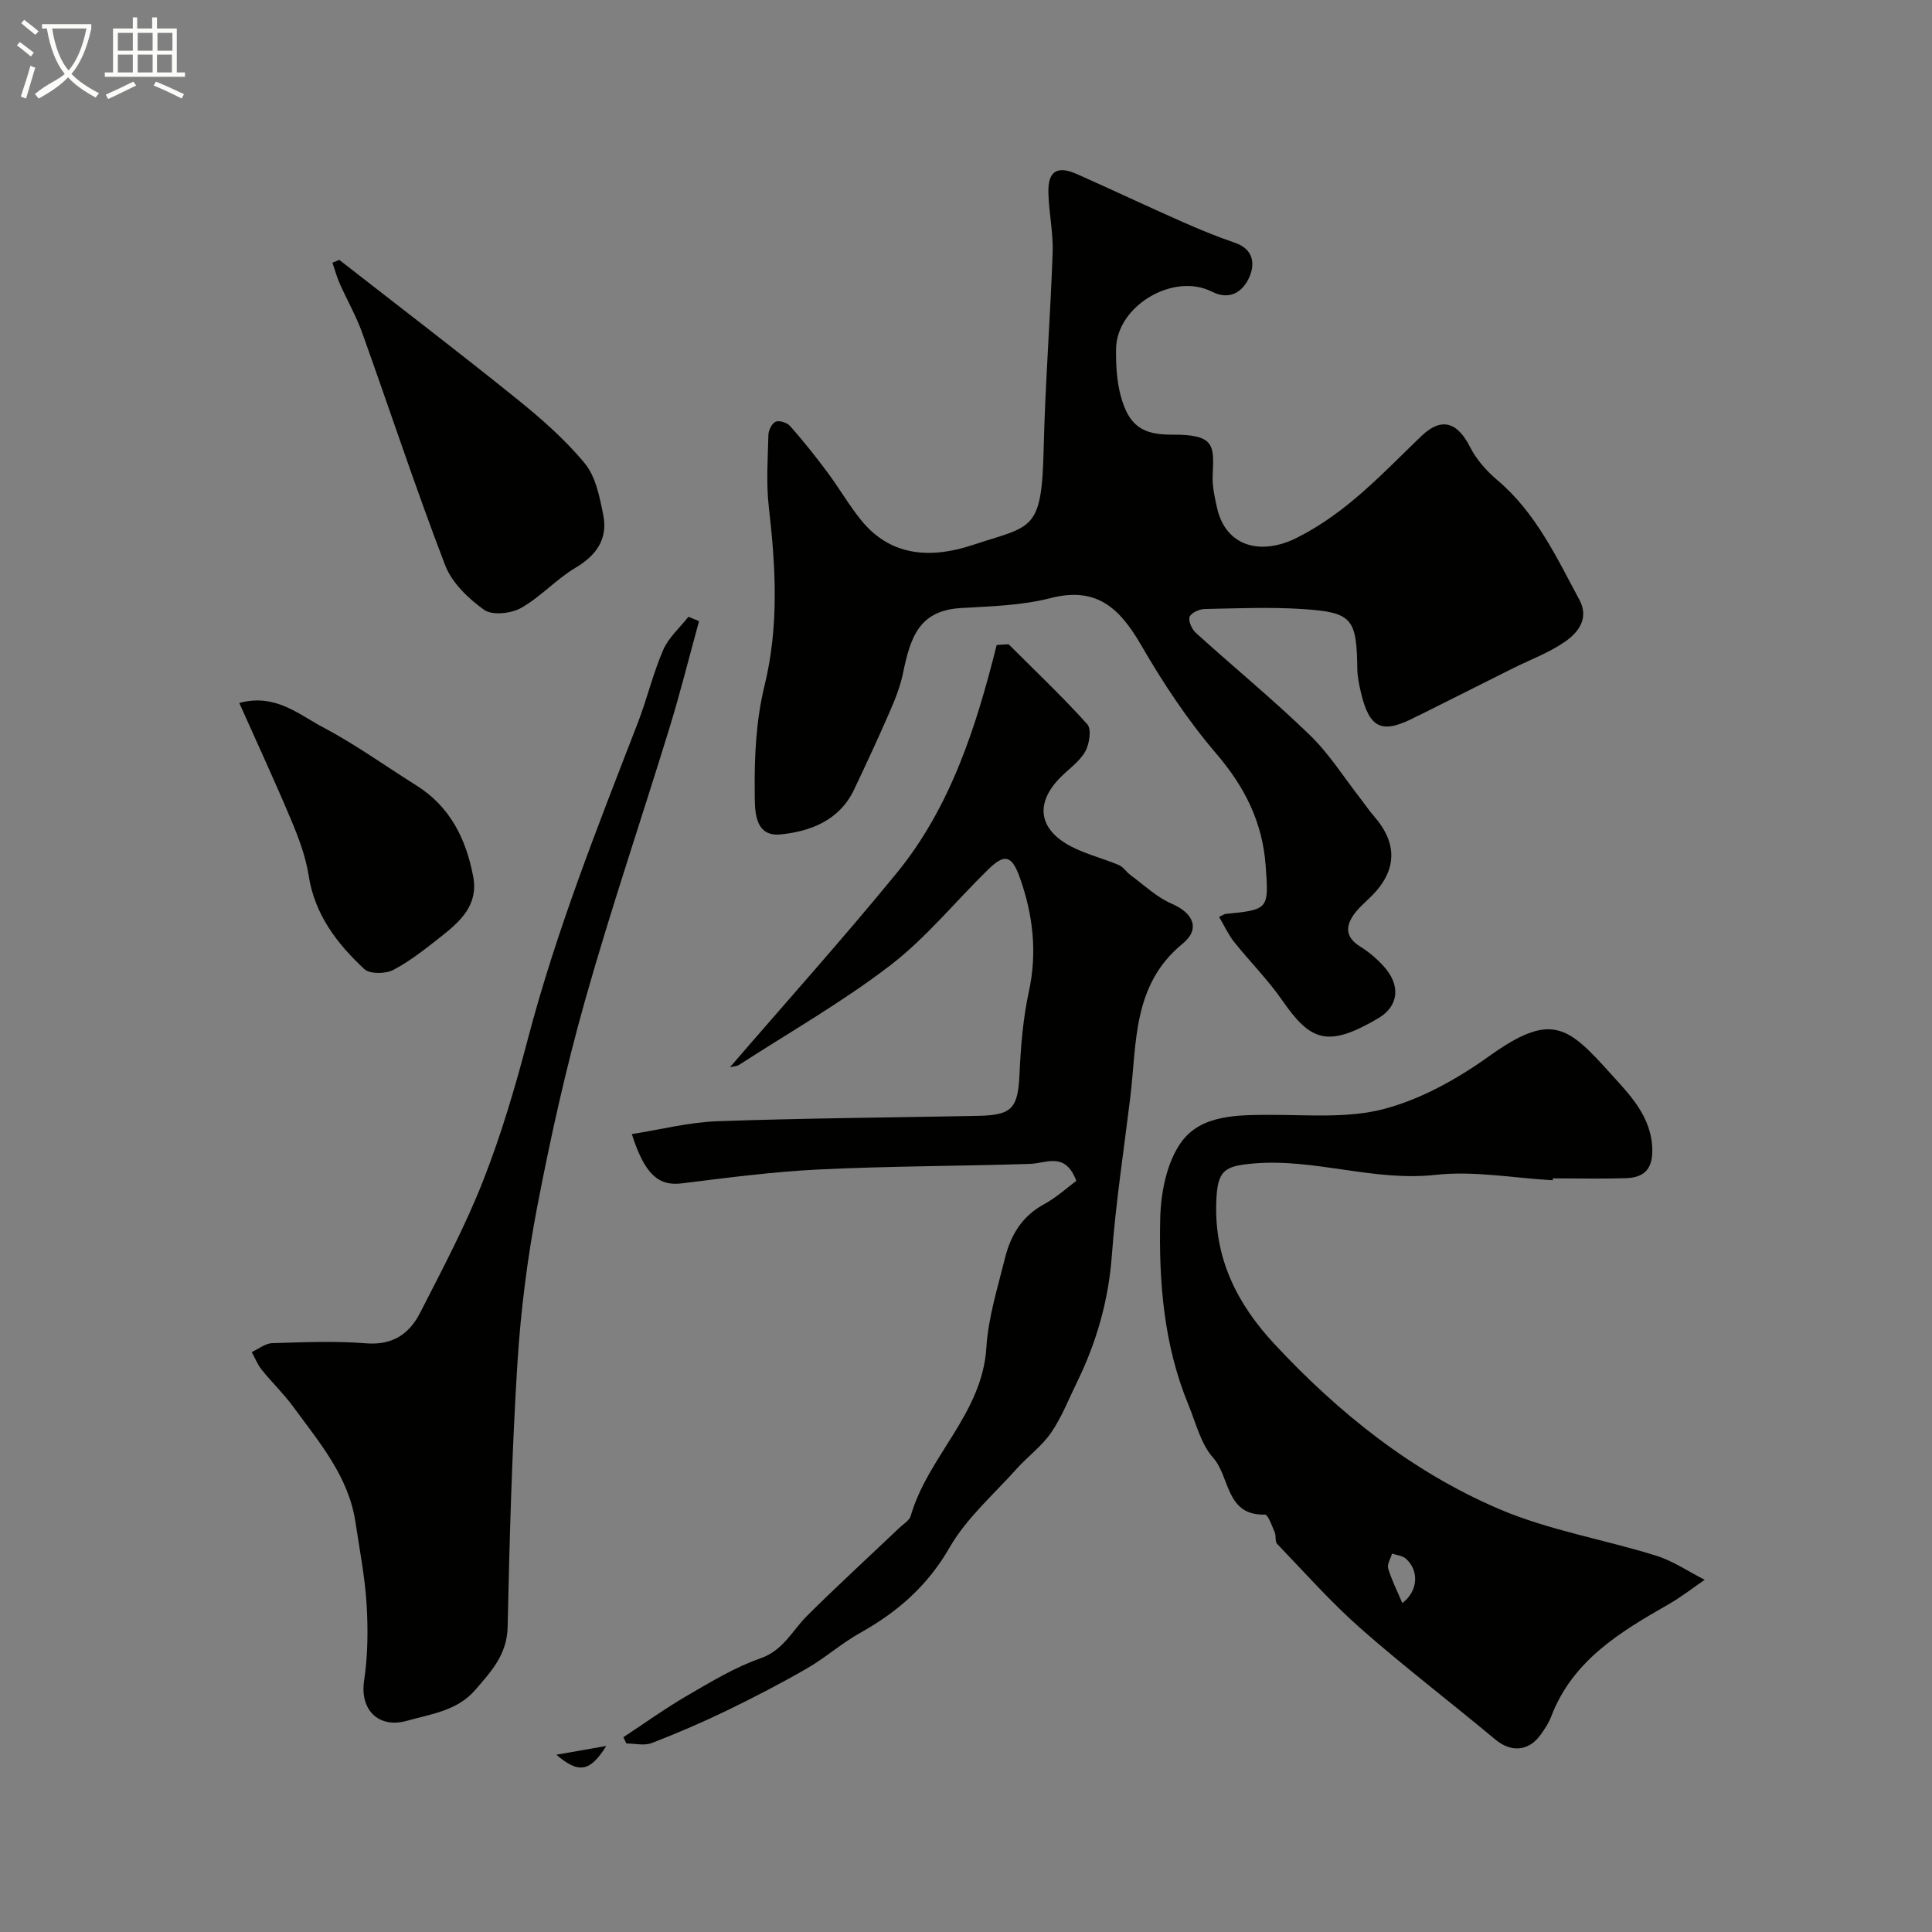
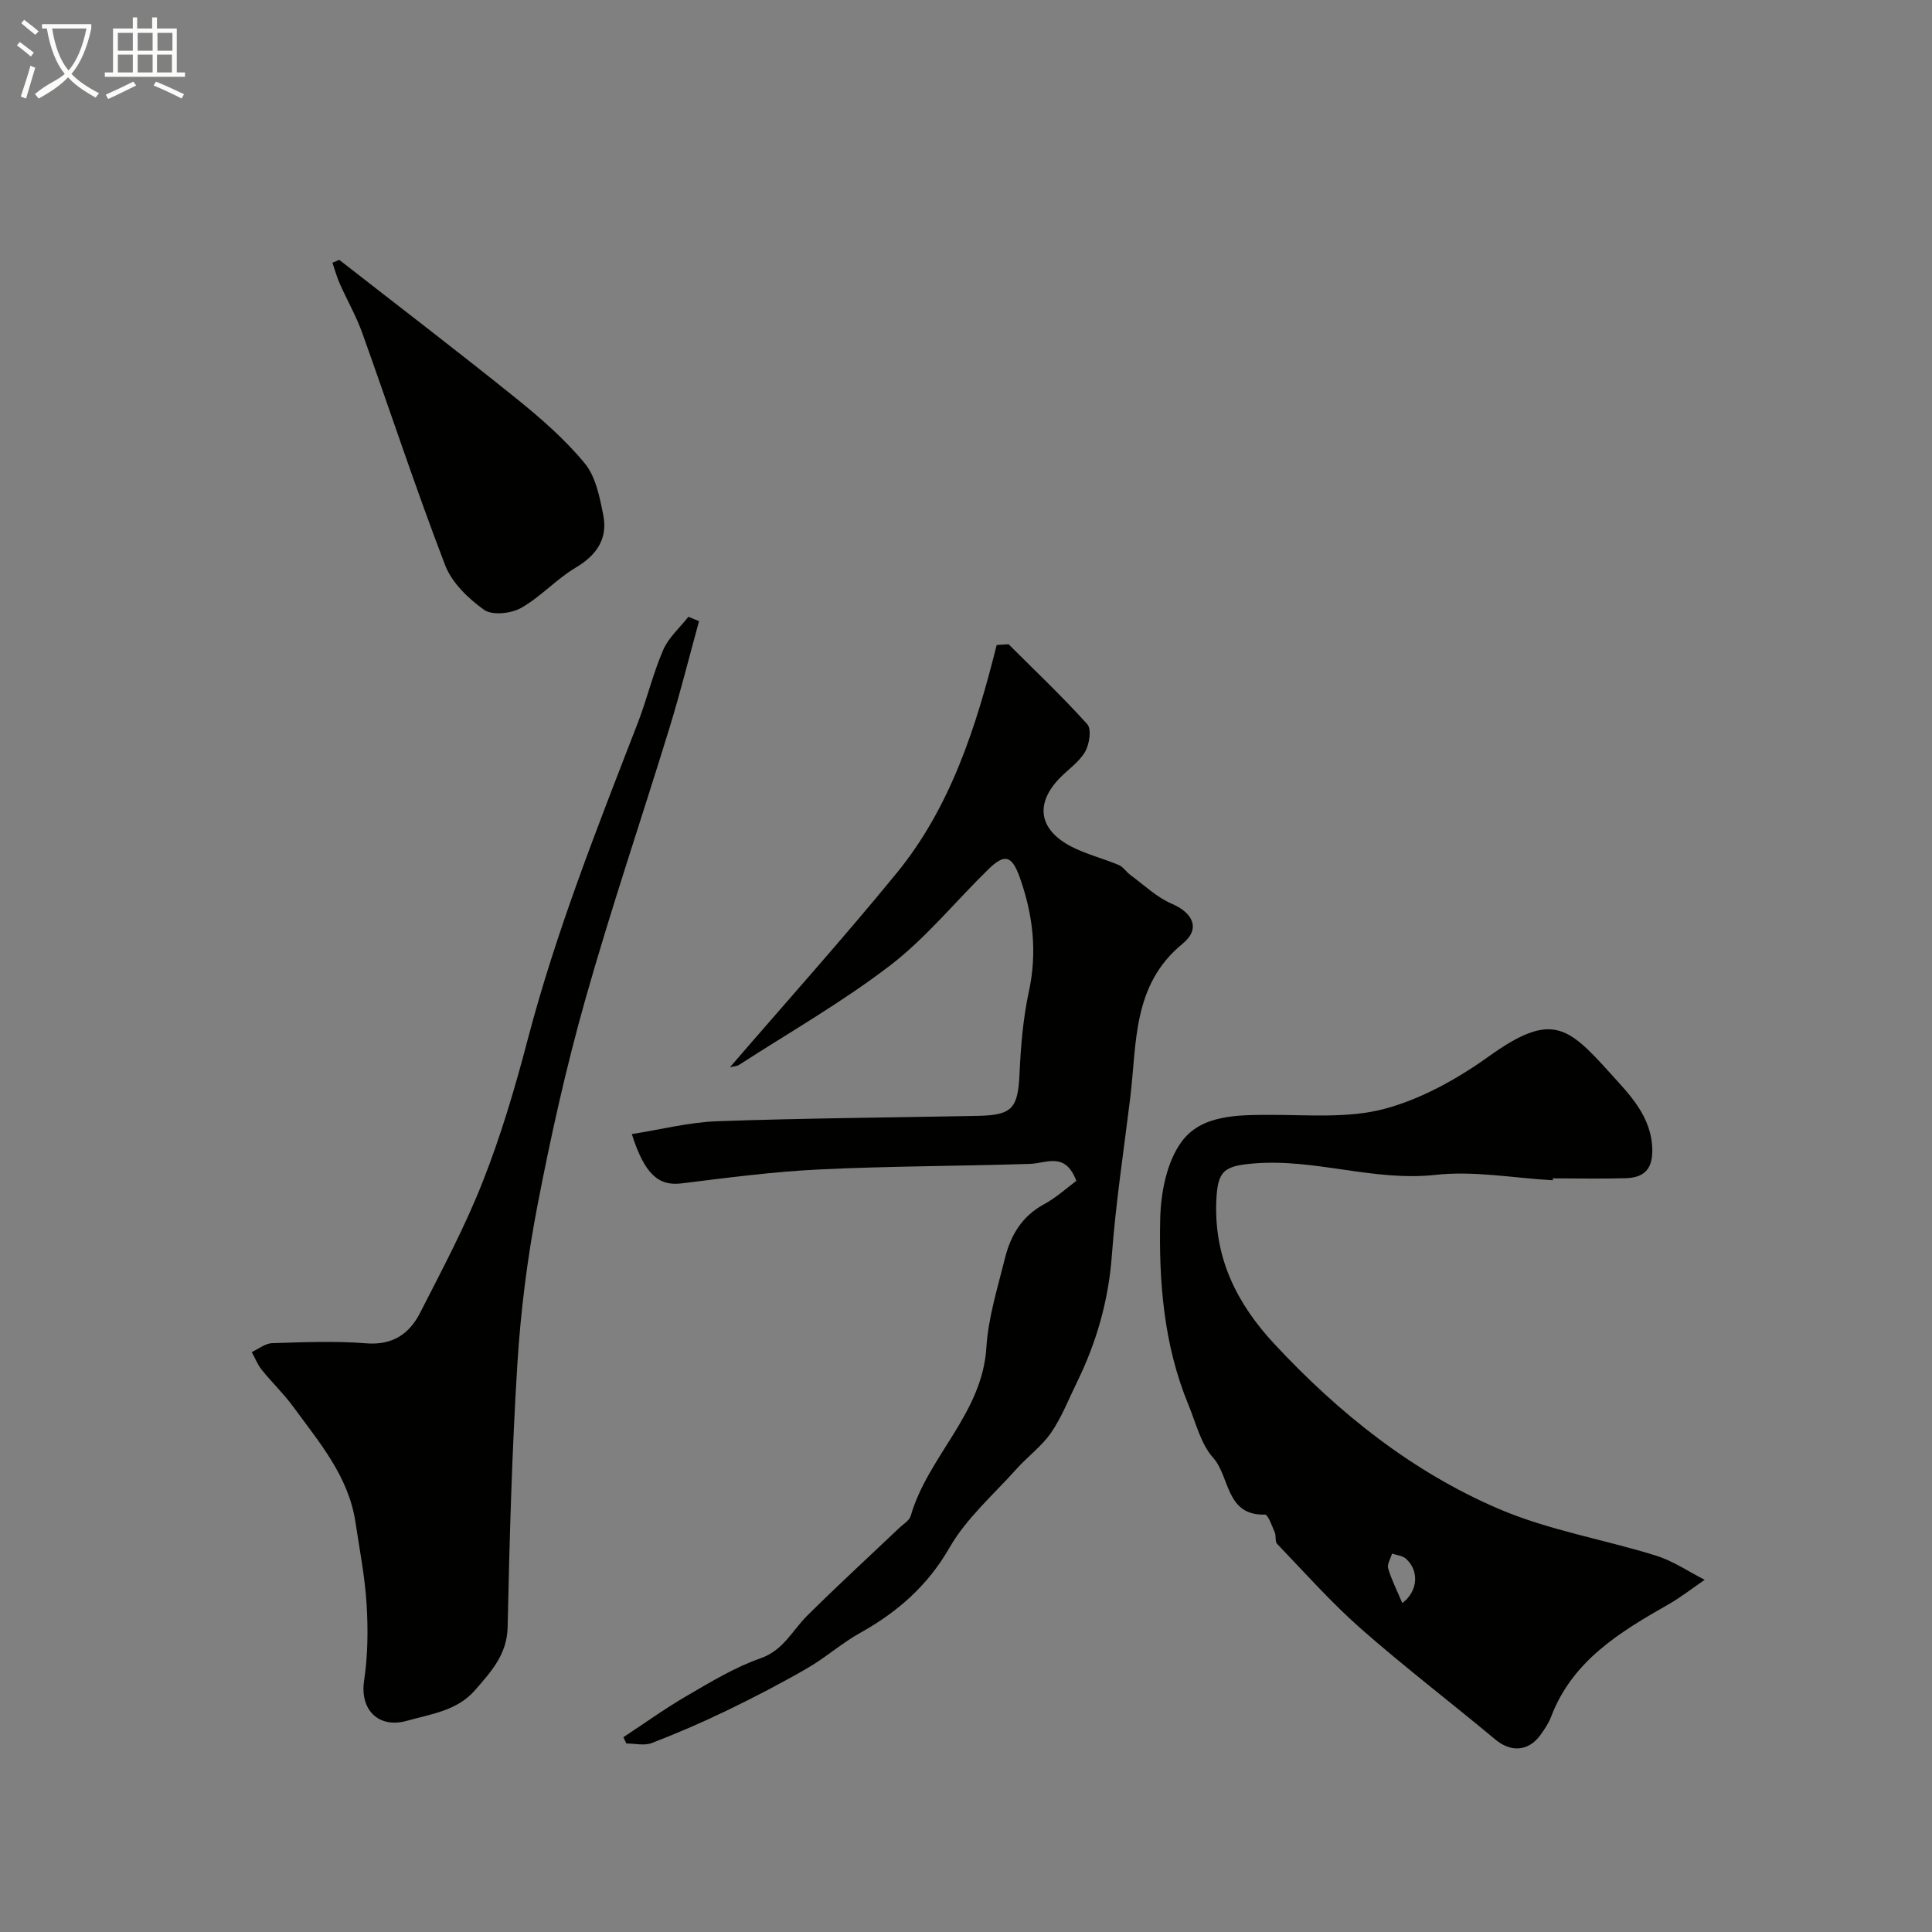
<svg xmlns="http://www.w3.org/2000/svg" enable-background="new 0 0 400 400" viewBox="0 0 400 400">
  <rect x="0" y="0" width="400" height="400" fill="#808080" stroke="none" />
  <path d="m6.4 11.7c-1-.8-1.9-1.6-2.9-2.3l.6-.7c.9.7 1.9 1.4 2.9 2.2zm-2.1 8.3c.7-2.1 1.4-4.2 2-6.4.2.1.6.3 1 .4-.7 2.3-1.3 4.4-1.9 6.4zm3-12.8c-1.1-.9-2.1-1.7-2.9-2.4l.6-.7c1 .8 2 1.5 3 2.4zm1.4-1.3v-.9h10.2v.9c-.9 4.2-2.3 7.3-4.1 9.4 1.3 1.4 3.2 2.7 5.7 4-.2.2-.4.5-.7.9-2.5-1.4-4.4-2.7-5.7-4.2-1.4 1.5-3.5 3-6.1 4.4 0 0 0 0-.1-.1-.3-.4-.5-.7-.7-.8 2.7-2.3 4.7-2.8 6.2-4.2-1.8-2.2-3-5.3-3.7-9.4zm9.2 0h-7.1c.6 3.8 1.7 6.7 3.4 8.7 1.7-2 2.9-4.8 3.7-8.7z" fill="#fbfcfa" />
  <path d="m31.6 3.6h.9v2.3h4.1v9.1h1.7v.9h-16.6v-.9h1.7v-9.1h4.1v-2.3h.9v2.3h3.1v-2.3zm-4 13.3.6.8c-1.9.9-3.8 1.9-5.8 2.8-.2-.3-.3-.6-.5-.9 2-.9 3.9-1.8 5.7-2.7zm-3.2-10.1v3.7h3.1v-3.7zm0 4.5v3.7h3.1v-3.7zm4.1-4.5v3.7h3.1v-3.7zm0 4.5v3.7h3.1v-3.7zm9.1 9.1c-2.1-1.1-4.1-2-5.8-2.7l.5-.8c2.2.9 4.1 1.8 5.8 2.6zm-1.9-13.6h-3.1v3.7h3.1zm-3.2 4.5v3.7h3.1v-3.7z" fill="#fbfcfa" />
  <g fill="#010100">
-     <path d="m252.4 189.83c1.02-.48 1.16-.6 1.32-.61 9.02-.88 8.98-1 8.32-10.02s-4.35-16.31-10.25-23.2c-5.91-6.9-11.01-14.62-15.57-22.5-4.39-7.57-9.18-12.14-18.77-9.66-5.96 1.54-12.32 1.68-18.53 2.05-8.68.53-10.43 6.09-11.96 13.48-.57 2.78-1.66 5.48-2.8 8.1-2.34 5.39-4.82 10.71-7.34 16.02-3.02 6.39-9.1 8.66-15.22 9.27-5.66.56-5.3-5.48-5.34-8.72-.09-7.34.27-14.91 2.01-22 3.04-12.4 2.34-24.61.91-37.02-.57-4.94-.22-9.99-.09-14.98.02-.97.75-2.43 1.52-2.74.78-.31 2.37.22 2.99.92 2.7 3.07 5.26 6.27 7.7 9.55 2.44 3.27 4.48 6.85 7.05 10 6.25 7.67 14.75 7.81 22.99 5.08 12.4-4.11 14.34-2.61 14.74-19.94.32-13.54 1.38-27.06 1.86-40.6.14-4.08-.76-8.19-.88-12.3-.13-4.61 1.78-5.81 5.99-3.93 7.27 3.24 14.48 6.64 21.76 9.86 3.57 1.58 7.2 3.07 10.89 4.33 3.88 1.33 4.17 4.43 2.93 7.18-1.33 2.96-4.02 4.82-7.74 2.93-7.94-4.02-19.69 2.93-19.82 11.83-.05 3.25.13 6.62.96 9.73 1.66 6.16 4.46 8.09 10.61 8.05 9.01-.06 8.7 2.25 8.43 8.47-.1 2.24.42 4.54.92 6.75 1.85 8.08 9.19 9.81 16.5 6.14 10.34-5.19 17.75-13.34 25.77-21.05 4.18-4.02 7.48-2.93 10.11 2.27 1.3 2.57 3.39 4.93 5.61 6.81 7.98 6.74 12.25 15.93 17.02 24.81 2.06 3.83-.23 6.77-3 8.68-3.3 2.29-7.2 3.71-10.83 5.53-6.39 3.19-12.77 6.4-19.16 9.6-.29.14-.6.25-.88.41-6.95 3.65-9.57 2.52-11.35-4.98-.37-1.58-.73-3.2-.76-4.81-.14-10.54-.99-11.82-11.14-12.51-6.8-.46-13.66-.16-20.49-.02-1.1.02-2.84.83-3.1 1.65-.29.9.5 2.56 1.33 3.32 7.82 7.08 15.98 13.78 23.55 21.11 4.04 3.91 7.11 8.83 10.6 13.3.9 1.16 1.72 2.39 2.68 3.49 4.94 5.64 4.81 11.22-.43 16.5-1.17 1.18-2.49 2.26-3.49 3.57-2 2.63-2.1 4.98 1.12 6.97 1.8 1.11 3.47 2.55 4.88 4.12 3.48 3.86 3.12 8.17-1.19 10.71-10.54 6.2-14.03 4.69-19.88-3.74-2.98-4.29-6.74-8.04-10.01-12.15-1.18-1.52-2.01-3.34-3.05-5.11z" />
    <path d="m208.82 133.39c5.48 5.48 11.13 10.81 16.3 16.57.91 1.01.43 4.12-.45 5.66-1.19 2.09-3.41 3.59-5.16 5.37-5.26 5.33-4.5 10.75 2.27 14.27 3.1 1.61 6.59 2.46 9.84 3.83.94.39 1.57 1.45 2.43 2.08 2.8 2.05 5.41 4.59 8.53 5.93 4.41 1.89 6.05 5.19 2.27 8.28-10.44 8.54-9.46 20.55-10.85 31.92-1.33 10.89-3 21.76-3.81 32.69-.69 9.31-3.18 17.95-7.24 26.24-1.72 3.5-3.14 7.21-5.33 10.39-1.93 2.81-4.84 4.92-7.15 7.5-4.77 5.33-10.38 10.2-13.87 16.28-4.57 7.95-10.79 13.36-18.53 17.68-3.82 2.13-7.16 5.13-10.96 7.32-5.41 3.13-10.98 6.01-16.61 8.74-5.09 2.46-10.3 4.71-15.57 6.74-1.53.59-3.49.09-5.25.09-.21-.43-.42-.87-.62-1.3 4.41-2.9 8.7-5.99 13.25-8.63 4.89-2.84 9.82-5.84 15.11-7.69 4.79-1.67 6.59-5.75 9.69-8.83 6.23-6.19 12.71-12.13 19.07-18.18.84-.8 2.1-1.52 2.38-2.51 3.57-12.34 14.81-21.13 15.66-34.84.39-6.24 2.34-12.41 3.86-18.54 1.17-4.71 3.52-8.66 8.07-11.12 2.55-1.38 4.75-3.41 6.69-4.84-2.3-6.11-6.14-3.63-9.6-3.52-14.59.47-29.2.45-43.78 1.16-9.48.46-18.93 1.72-28.37 2.88-4.72.58-7.62-1.84-10.28-10.21 6-.94 11.83-2.45 17.7-2.66 18.03-.64 36.08-.76 54.12-1.12 6.98-.14 8.13-1.65 8.45-8.67.26-5.71.73-11.5 1.94-17.07 1.77-8.17.84-15.96-1.89-23.62-1.65-4.62-3.15-4.95-6.51-1.67-6.78 6.61-12.83 14.13-20.27 19.85-9.9 7.6-20.84 13.85-31.35 20.64-.46.29-1.1.29-1.87.48 11.69-13.57 23.41-26.62 34.51-40.19 11.15-13.63 16.46-30.23 20.71-47.22.82-.08 1.64-.12 2.47-.16z" />
    <path d="m321.48 244.36c-8.09-.45-16.3-2-24.24-1.12-12.8 1.42-24.97-3.42-37.65-2.36-6.18.52-7.52 1.46-7.77 7.82-.47 11.9 4.36 21.31 12.03 29.56 13.32 14.31 28.51 26.46 46.5 34.16 10.33 4.42 21.74 6.3 32.55 9.67 3.52 1.1 6.7 3.3 10.04 4.99-2.5 1.71-4.9 3.6-7.53 5.1-10.04 5.73-19.86 11.64-24.27 23.25-.51 1.35-1.36 2.6-2.21 3.78-2.48 3.43-6.13 3.61-9.31.96-9.24-7.71-18.82-15.02-27.85-22.96-6.17-5.43-11.65-11.63-17.36-17.57-.47-.49-.17-1.64-.48-2.37-.58-1.33-1.39-3.71-2.05-3.69-8.14.24-7.21-7.85-10.69-11.74-2.59-2.89-3.59-7.24-5.14-11-5.11-12.36-6.14-25.45-5.84-38.54.13-5.41 1.35-11.71 4.41-15.9 4.08-5.59 11.49-5.56 18.28-5.58 7.93-.02 16.2.75 23.68-1.23 7.65-2.03 15.1-6.18 21.61-10.84 12.94-9.27 16.31-6.43 25.18 3.43 3.96 4.4 8.66 8.98 8.72 15.99.03 4.22-2.02 5.67-5.61 5.77-4.99.14-9.99.03-14.99.03 0 .15 0 .27-.01.39zm-31.15 87.53c3.29-2.42 3.53-6.76.72-9.2-.71-.62-1.88-.7-2.84-1.03-.3 1.03-1.06 2.19-.81 3.05.67 2.3 1.78 4.47 2.93 7.18z" />
    <path d="m144.73 128.6c-2.04 7.4-3.89 14.86-6.15 22.2-5.77 18.79-12.11 37.41-17.45 56.32-3.97 14.07-7.15 28.39-9.91 42.75-2.05 10.69-3.42 21.58-4.1 32.44-1.13 18.16-1.63 36.36-2.02 54.55-.12 5.72-3.43 9.23-6.72 13.04-3.72 4.31-9.1 4.95-14.08 6.36-5.99 1.7-9.81-2.34-8.92-8.26.78-5.21.84-10.6.52-15.87-.35-5.7-1.46-11.35-2.31-17.01-1.43-9.46-7.48-16.48-12.84-23.82-1.98-2.72-4.45-5.07-6.56-7.7-.87-1.08-1.39-2.44-2.07-3.67 1.41-.64 2.8-1.8 4.22-1.84 6.49-.2 13.02-.49 19.47.03 5.49.44 8.95-1.97 11.17-6.32 4.57-8.96 9.33-17.89 13-27.23 3.74-9.49 6.66-19.36 9.25-29.25 5.89-22.49 14.45-44.02 22.81-65.63 1.92-4.97 3.15-10.23 5.26-15.11 1.11-2.57 3.44-4.61 5.22-6.88.73.3 1.47.6 2.21.9z" />
    <path d="m70.24 53.8c12.23 9.55 24.57 18.97 36.65 28.7 5.06 4.08 10.05 8.43 14.17 13.42 2.28 2.76 3.1 7 3.84 10.72.97 4.91-1.37 8.31-5.75 10.91-4 2.38-7.24 6.06-11.29 8.33-2.07 1.16-5.96 1.57-7.63.38-3.27-2.33-6.68-5.61-8.07-9.25-6.1-15.89-11.42-32.06-17.16-48.08-1.26-3.52-3.15-6.8-4.67-10.23-.61-1.39-1.01-2.87-1.5-4.31.47-.19.94-.39 1.41-.59z" />
-     <path d="m49.54 145.54c7.42-2.01 12.2 2.32 17.22 4.97 6.74 3.55 12.98 8.05 19.46 12.12 6.98 4.38 10.27 11.06 11.75 18.85 1.11 5.84-2.61 9.23-6.56 12.35-3.19 2.52-6.41 5.1-9.98 6.98-1.6.84-4.87.89-6.01-.18-5.64-5.26-10.25-11.24-11.51-19.33-.61-3.94-2.07-7.82-3.63-11.53-3.36-8.01-7.03-15.91-10.74-24.23z" />
-     <path d="m125.52 361.48c-3.36 5.39-5.7 5.78-10.33 1.82 3.6-.64 6.42-1.13 10.33-1.82z" />
  </g>
</svg>